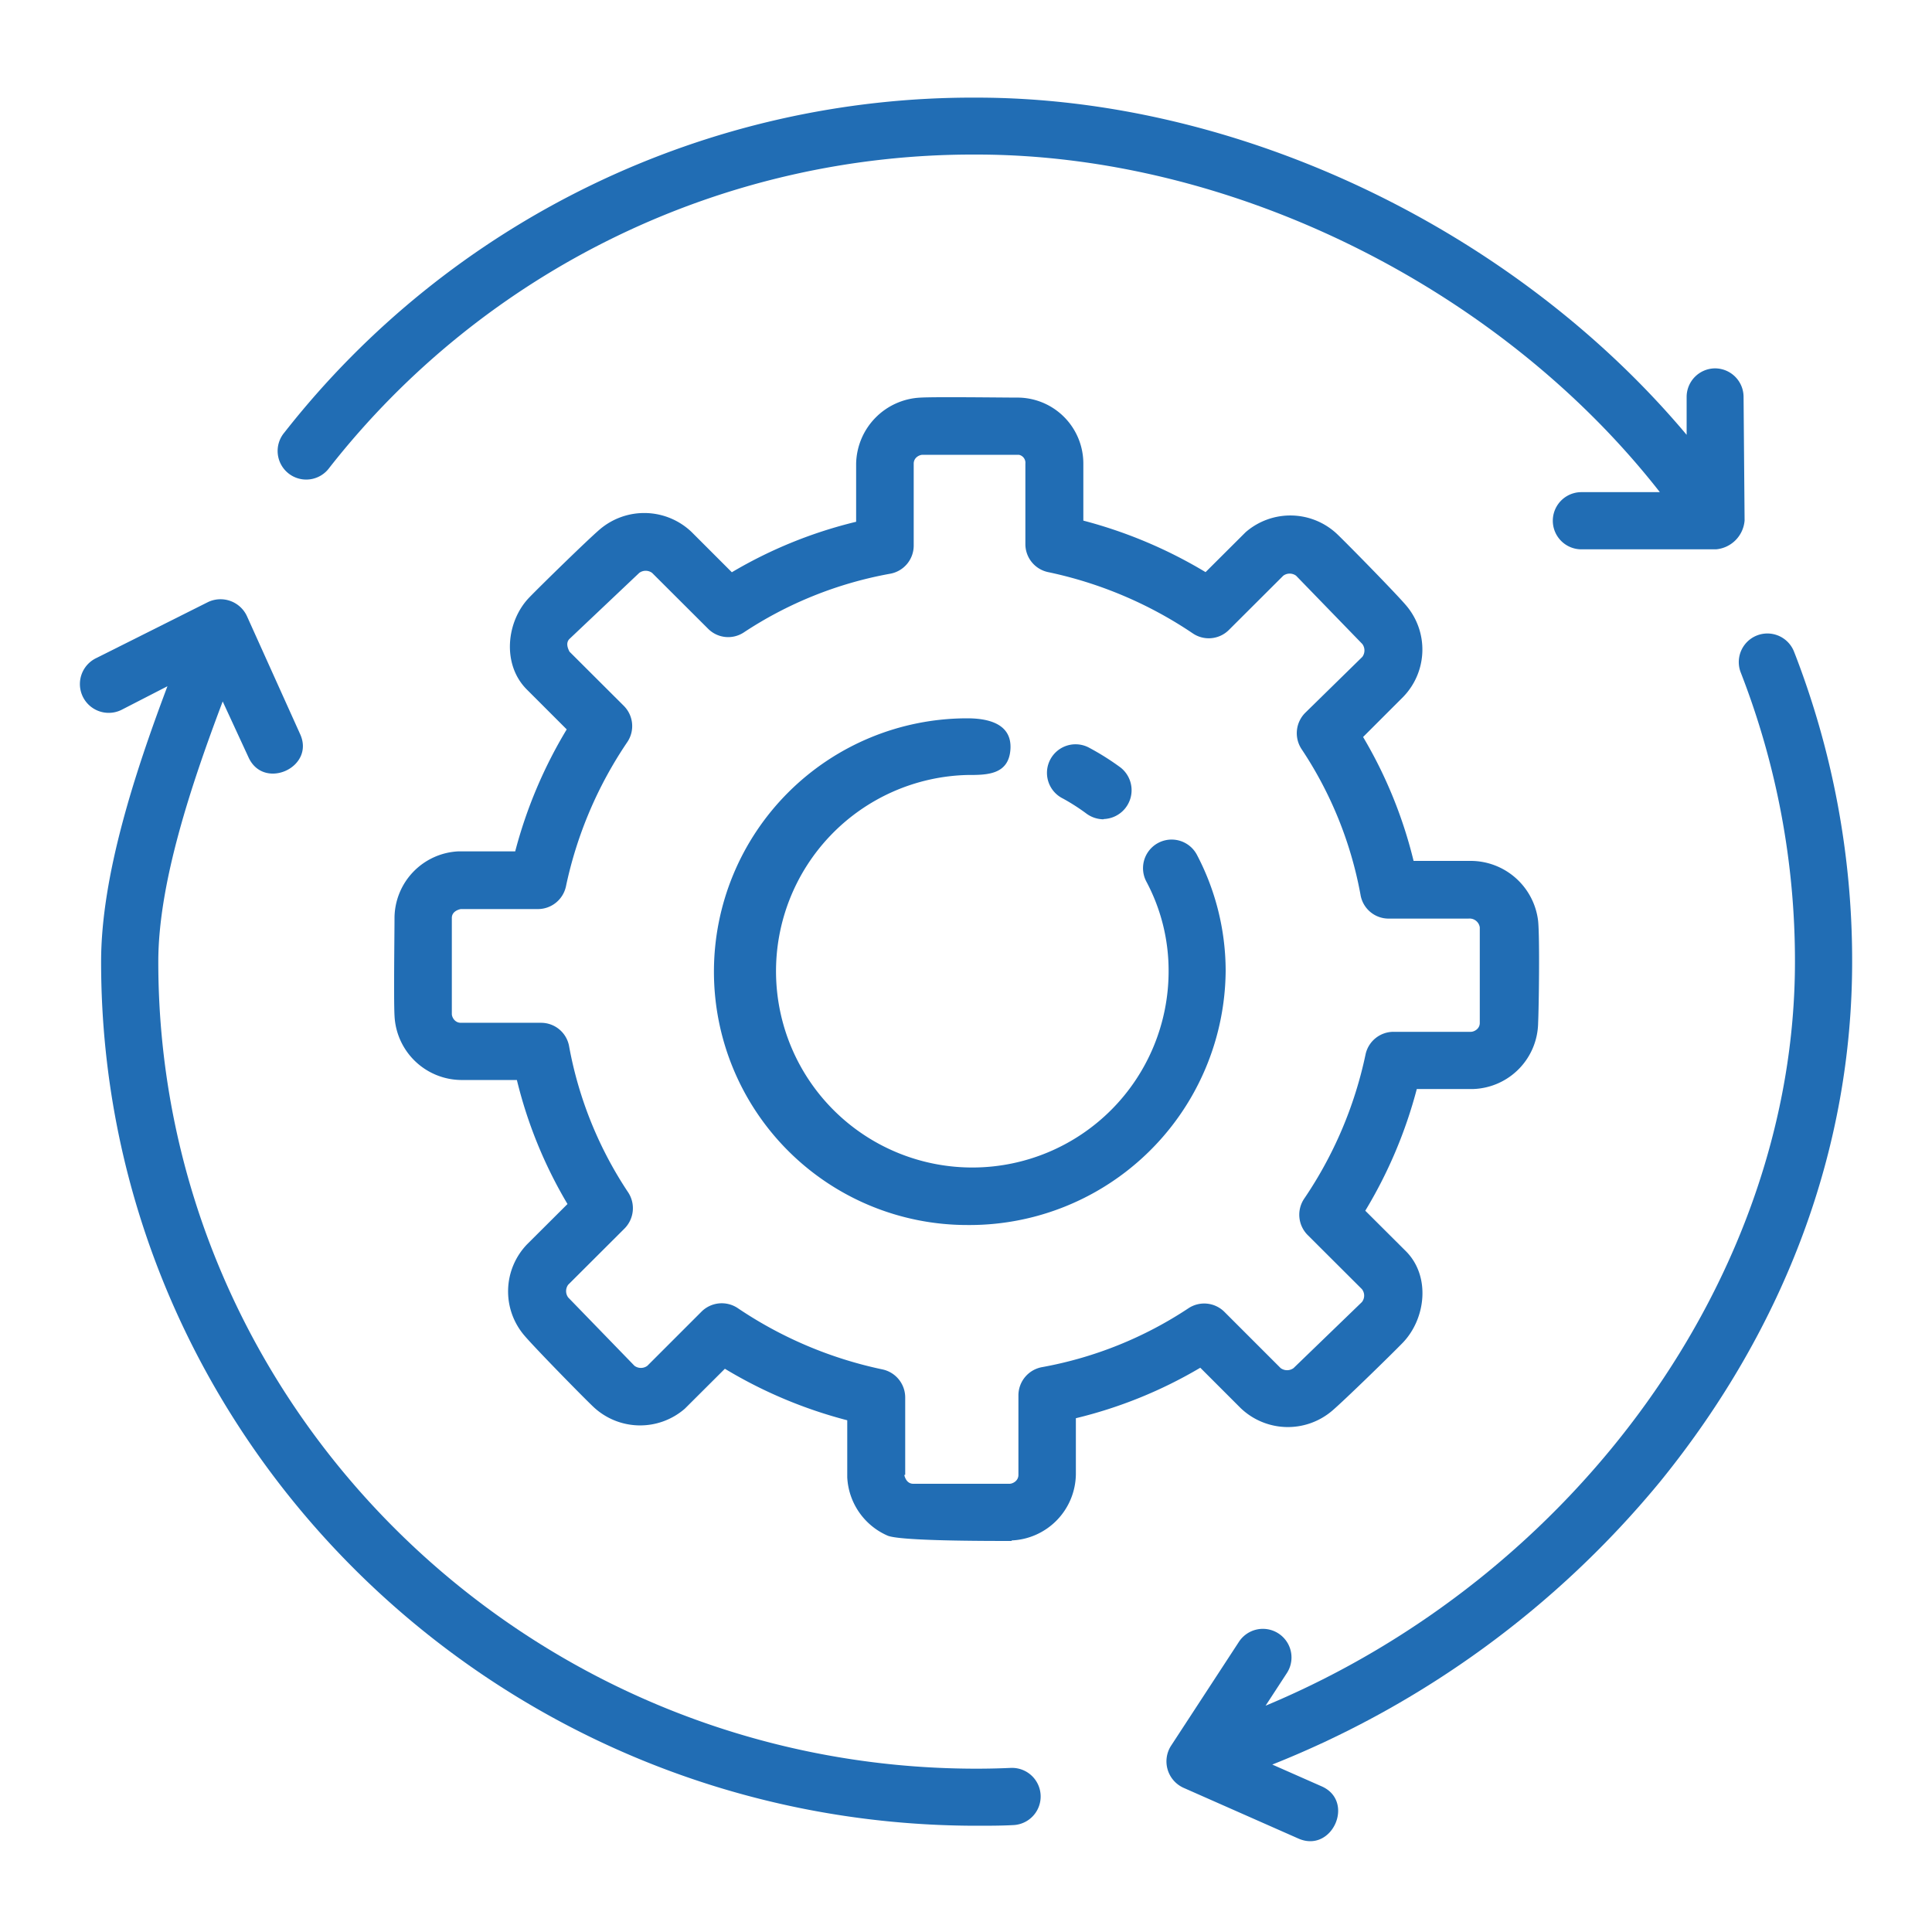
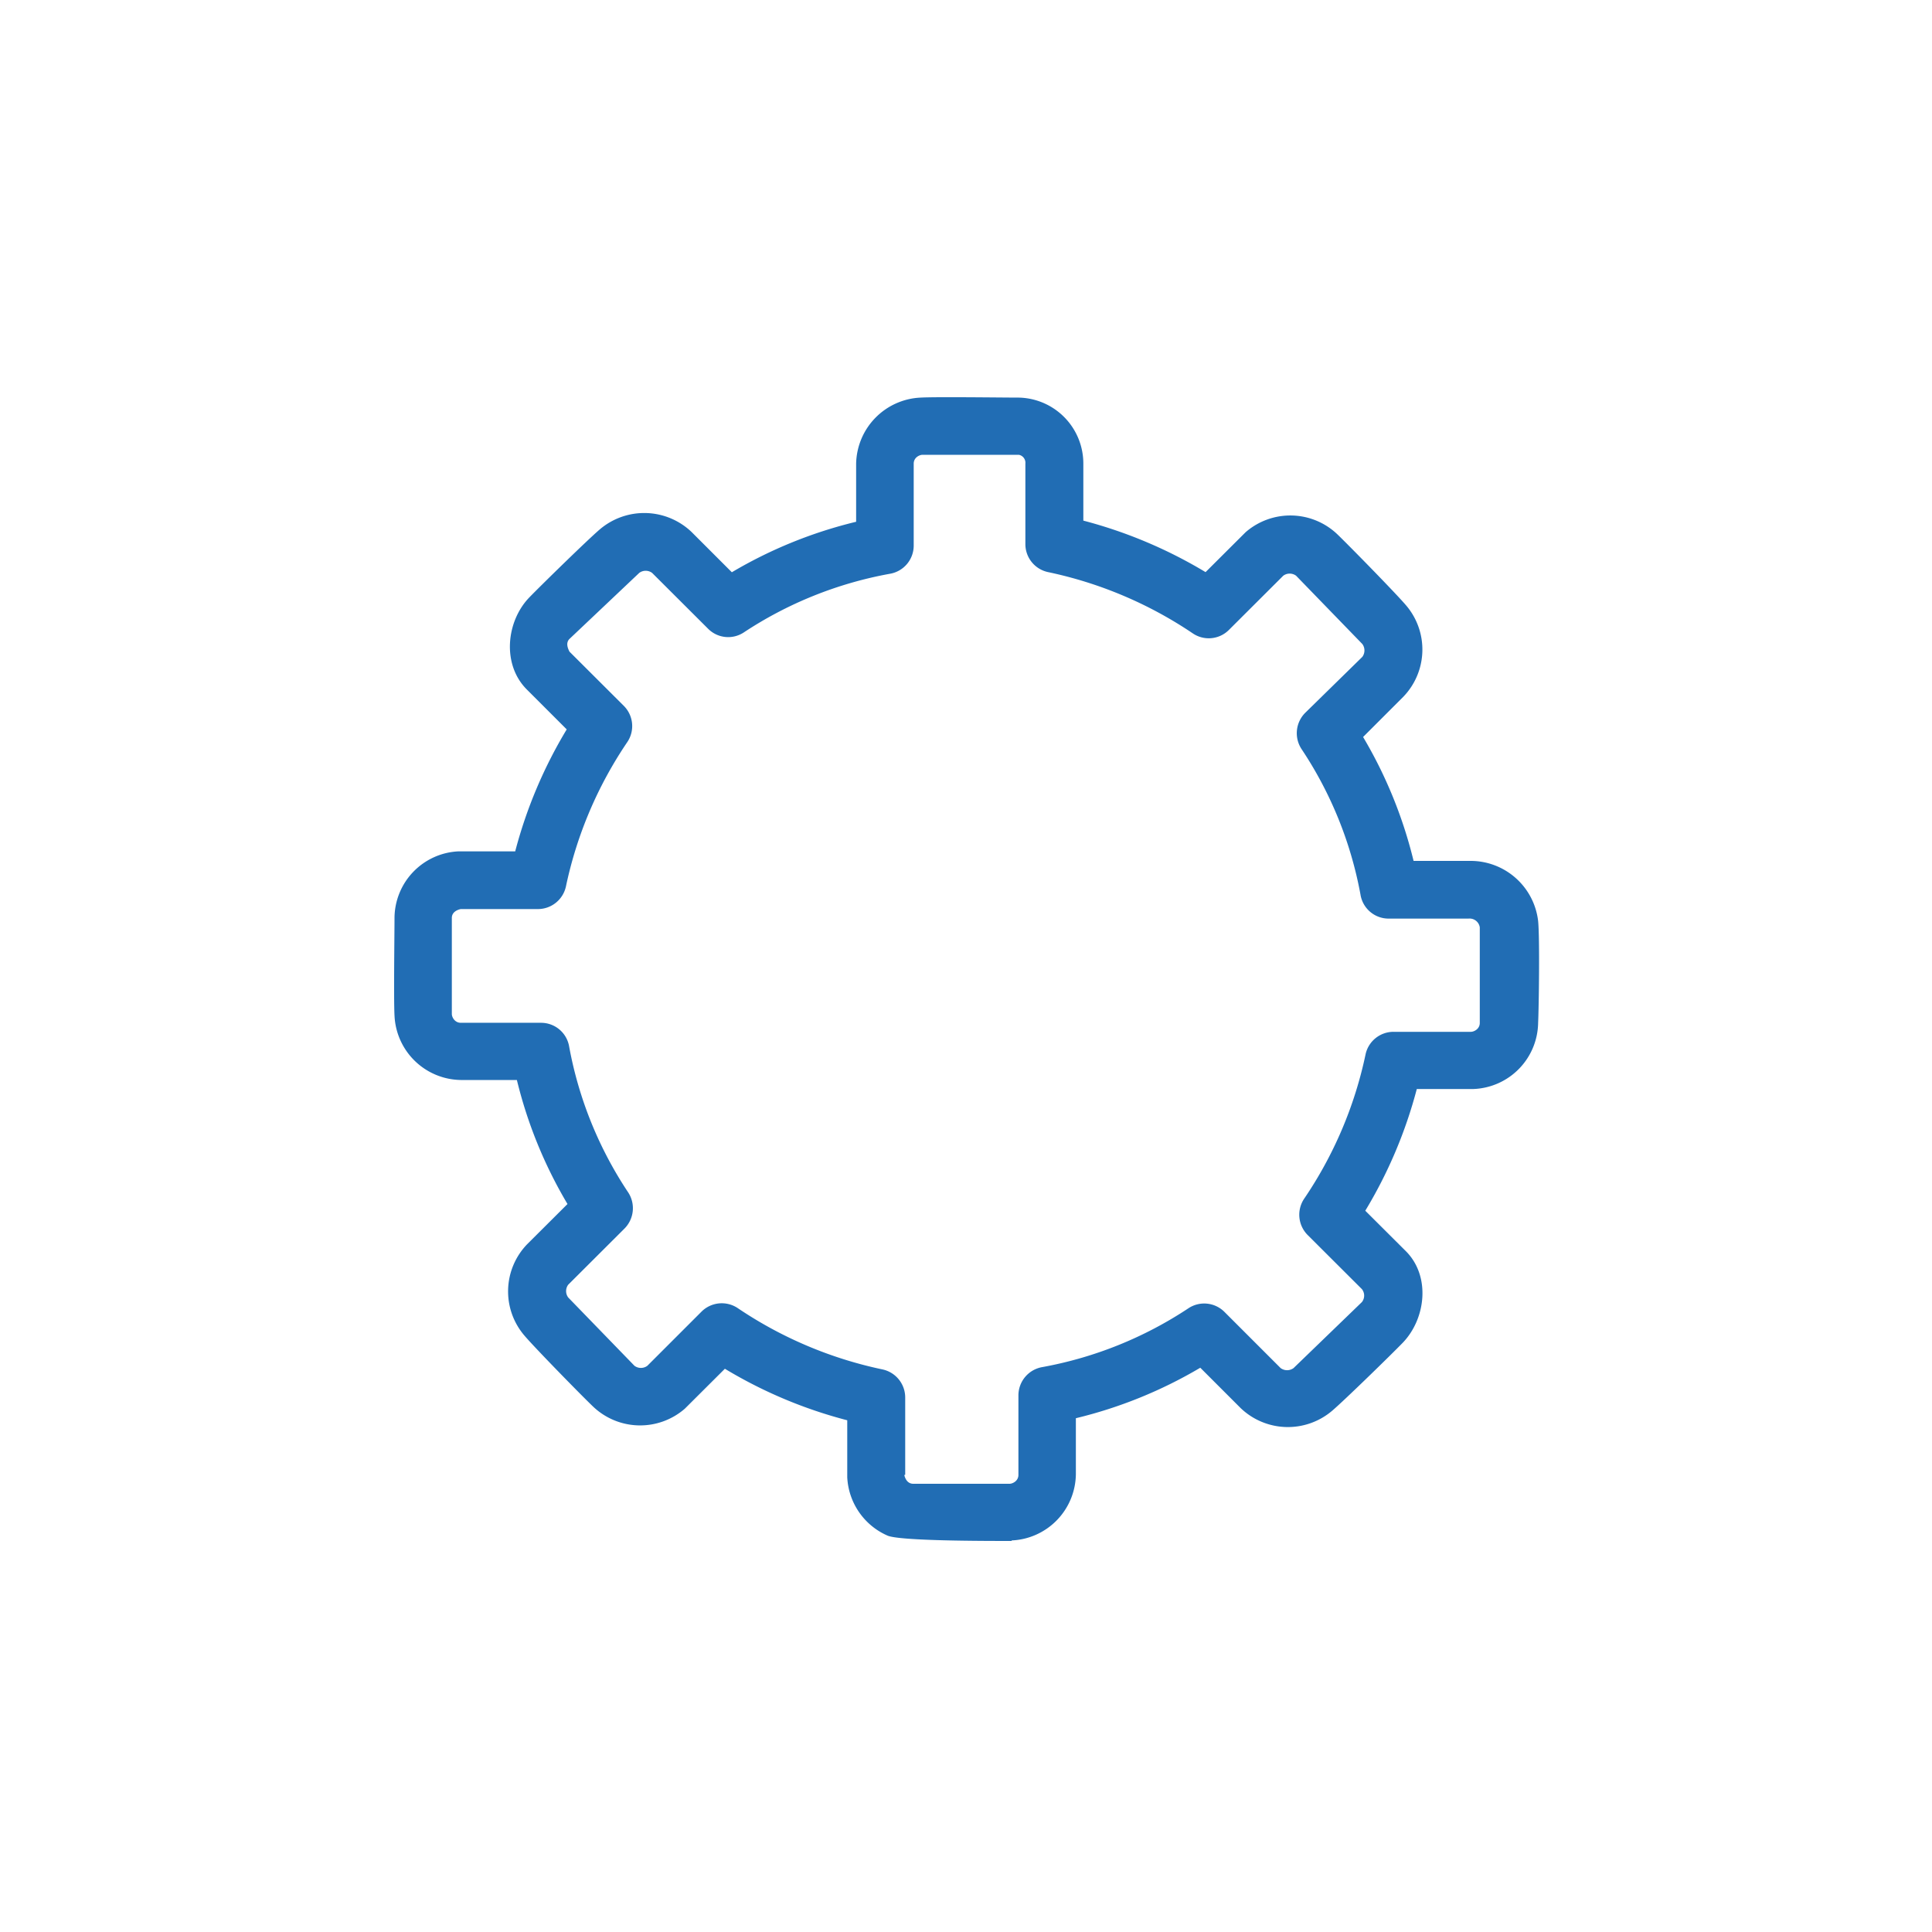
<svg xmlns="http://www.w3.org/2000/svg" id="Layer_1" data-name="Layer 1" viewBox="0 0 150 150">
  <defs>
    <style>.cls-1{fill:#216db4;}</style>
  </defs>
-   <path class="cls-1" d="M75.1,95.11a19.67,19.67,0,1,1,0-39.34c1.57,0,3.48.39,3.35,2.4s-1.86,2-3.35,2A15.24,15.24,0,1,0,90.73,75.44a14.68,14.68,0,0,0-1.73-7,2.22,2.22,0,0,1,3.93-2.07,19.43,19.43,0,0,1,2.23,9A19.89,19.89,0,0,1,75.1,95.11Z" />
-   <path class="cls-1" d="M85.68,63.61a2.26,2.26,0,0,1-1.3-.42A15.9,15.9,0,0,0,82.53,62a2.22,2.22,0,1,1,2.08-3.92A19.91,19.91,0,0,1,87,59.59a2.24,2.24,0,0,1-1.3,4Z" />
-   <path class="cls-1" d="M135.45,40.43l-.08-9.63a2.22,2.22,0,0,0-2.22-2.2h0a2.22,2.22,0,0,0-2.2,2.24l0,2.92C117.63,17.89,96.29,7.58,75.82,7.58a67.9,67.9,0,0,0-53.74,26,2.22,2.22,0,1,0,3.49,2.74A63.48,63.48,0,0,1,75.82,12c19.9,0,40.68,10.39,53.05,26.21h-6.09a2.22,2.22,0,1,0,0,4.44h10.45a2.44,2.44,0,0,0,2.22-2.24Z" />
-   <path class="cls-1" d="M139.29,50.6a2.22,2.22,0,0,0-4.14,1.61,61.63,61.63,0,0,1,4.21,22.46c0,24.33-17,47.7-41.1,57.76l1.65-2.53a2.22,2.22,0,0,0-3.72-2.43l-5.29,8.1a2.25,2.25,0,0,0,1,3.24l8.92,3.94c2.62,1.14,4.41-2.91,1.79-4.06L98.78,137a74.78,74.78,0,0,0,30.14-22C138.65,103,143.8,89.1,143.8,74.67a66,66,0,0,0-4.51-24.07c-.45-1.14,3,7.67,0,0Z" />
-   <path class="cls-1" d="M78.46,137.26q-1.32.06-2.64.06c-35,0-63.53-28.11-63.53-62.65,0-6.11,2.56-13.75,5-20.21l2,4.33c1.18,2.62,5.22.78,4-1.82l-4.13-9.16a2.26,2.26,0,0,0-3-1.07L7.44,51.11a2.22,2.22,0,1,0,2,4L13,53.28C10.47,60,7.85,68,7.85,74.67c0,37,30.49,67.08,68,67.08.94,0,1.88,0,2.81-.05a2.22,2.22,0,0,0-.17-4.44c-.88,0,1.22,0,0,0Z" />
  <path class="cls-1" d="M78.56,119.64c-2.18,0-8.64,0-9.64-.41a5.22,5.22,0,0,1-3.14-4.54v-4.42a35.76,35.76,0,0,1-9.5-4l-3.11,3.1a5.29,5.29,0,0,1-7.15-.19c-.91-.87-4.47-4.51-5.29-5.47a5.27,5.27,0,0,1,.2-7.11l3.13-3.12a35,35,0,0,1-3.93-9.63H35.76a5.23,5.23,0,0,1-5.13-5c-.07-1.26,0-6.36,0-7.63a5.21,5.21,0,0,1,4.95-5.12H40a35.92,35.92,0,0,1,4-9.47l-3.1-3.1c-1.94-1.94-1.6-5.28.19-7.14.88-.91,4.52-4.47,5.48-5.29a5.32,5.32,0,0,1,7.12.2l3.13,3.13a35.07,35.07,0,0,1,9.65-3.92V36a5.24,5.24,0,0,1,5-5.13c1.26-.07,6.37,0,7.64,0a5.12,5.12,0,0,1,5,5.13v4.42a36.17,36.17,0,0,1,9.49,4l3.11-3.1a5.29,5.29,0,0,1,7.15.19c.91.88,4.47,4.51,5.29,5.47a5.28,5.28,0,0,1-.2,7.12l-3.12,3.12a35.08,35.08,0,0,1,3.92,9.62h4.37a5.28,5.28,0,0,1,5.3,4.67c.13,1.31.06,6.6,0,7.91a5.22,5.22,0,0,1-5,5.13H110A35.87,35.87,0,0,1,106,94l3.1,3.09c2,1.94,1.61,5.28-.18,7.15-.88.91-4.52,4.46-5.48,5.28a5.3,5.3,0,0,1-7.12-.2l-3.13-3.13a35.13,35.13,0,0,1-9.66,3.92v4.36a5.21,5.21,0,0,1-5,5.13Zm-8.35-5.12c.05.22.21.68.7.68h7.47c.23,0,.69-.21.69-.69v-6.18a2.23,2.23,0,0,1,1.86-2.19,30.36,30.36,0,0,0,11.36-4.58,2.22,2.22,0,0,1,2.77.29l4.37,4.37a.85.85,0,0,0,1,0l5.31-5.13a.81.81,0,0,0,0-1l-4.21-4.2a2.23,2.23,0,0,1-.27-2.83,31.45,31.45,0,0,0,4.76-11.19,2.22,2.22,0,0,1,2.18-1.76h6c.23,0,.69-.21.69-.69V72a.8.8,0,0,0-.88-.68h-6.19a2.21,2.21,0,0,1-2.19-1.85,30.19,30.19,0,0,0-4.59-11.33,2.24,2.24,0,0,1,.29-2.79L105.77,51a.84.84,0,0,0,0-1l-5.14-5.3a.84.84,0,0,0-1,0l-4.21,4.2a2.21,2.21,0,0,1-2.82.27,31.76,31.76,0,0,0-11.22-4.75,2.22,2.22,0,0,1-1.77-2.17V36a.63.63,0,0,0-.51-.69H71.63c-.23,0-.69.2-.69.69v6.36a2.22,2.22,0,0,1-1.86,2.19,30.4,30.4,0,0,0-11.36,4.57A2.2,2.2,0,0,1,55,48.84l-4.37-4.36a.84.84,0,0,0-1,0L44.22,49.6c-.32.31-.13.76,0,1l4.21,4.2a2.22,2.22,0,0,1,.27,2.82,31.58,31.58,0,0,0-4.76,11.2,2.23,2.23,0,0,1-2.17,1.76h-6c-.23.05-.69.21-.69.69v7.46c0,.22.21.68.7.68H42a2.21,2.21,0,0,1,2.19,1.85,30.26,30.26,0,0,0,4.59,11.33,2.24,2.24,0,0,1-.29,2.79l-4.37,4.36a.83.83,0,0,0,0,1l5.14,5.3a.84.84,0,0,0,1,0l4.21-4.21a2.23,2.23,0,0,1,2.82-.26,31.76,31.76,0,0,0,11.22,4.75,2.23,2.23,0,0,1,1.77,2.18v6Z" />
</svg>